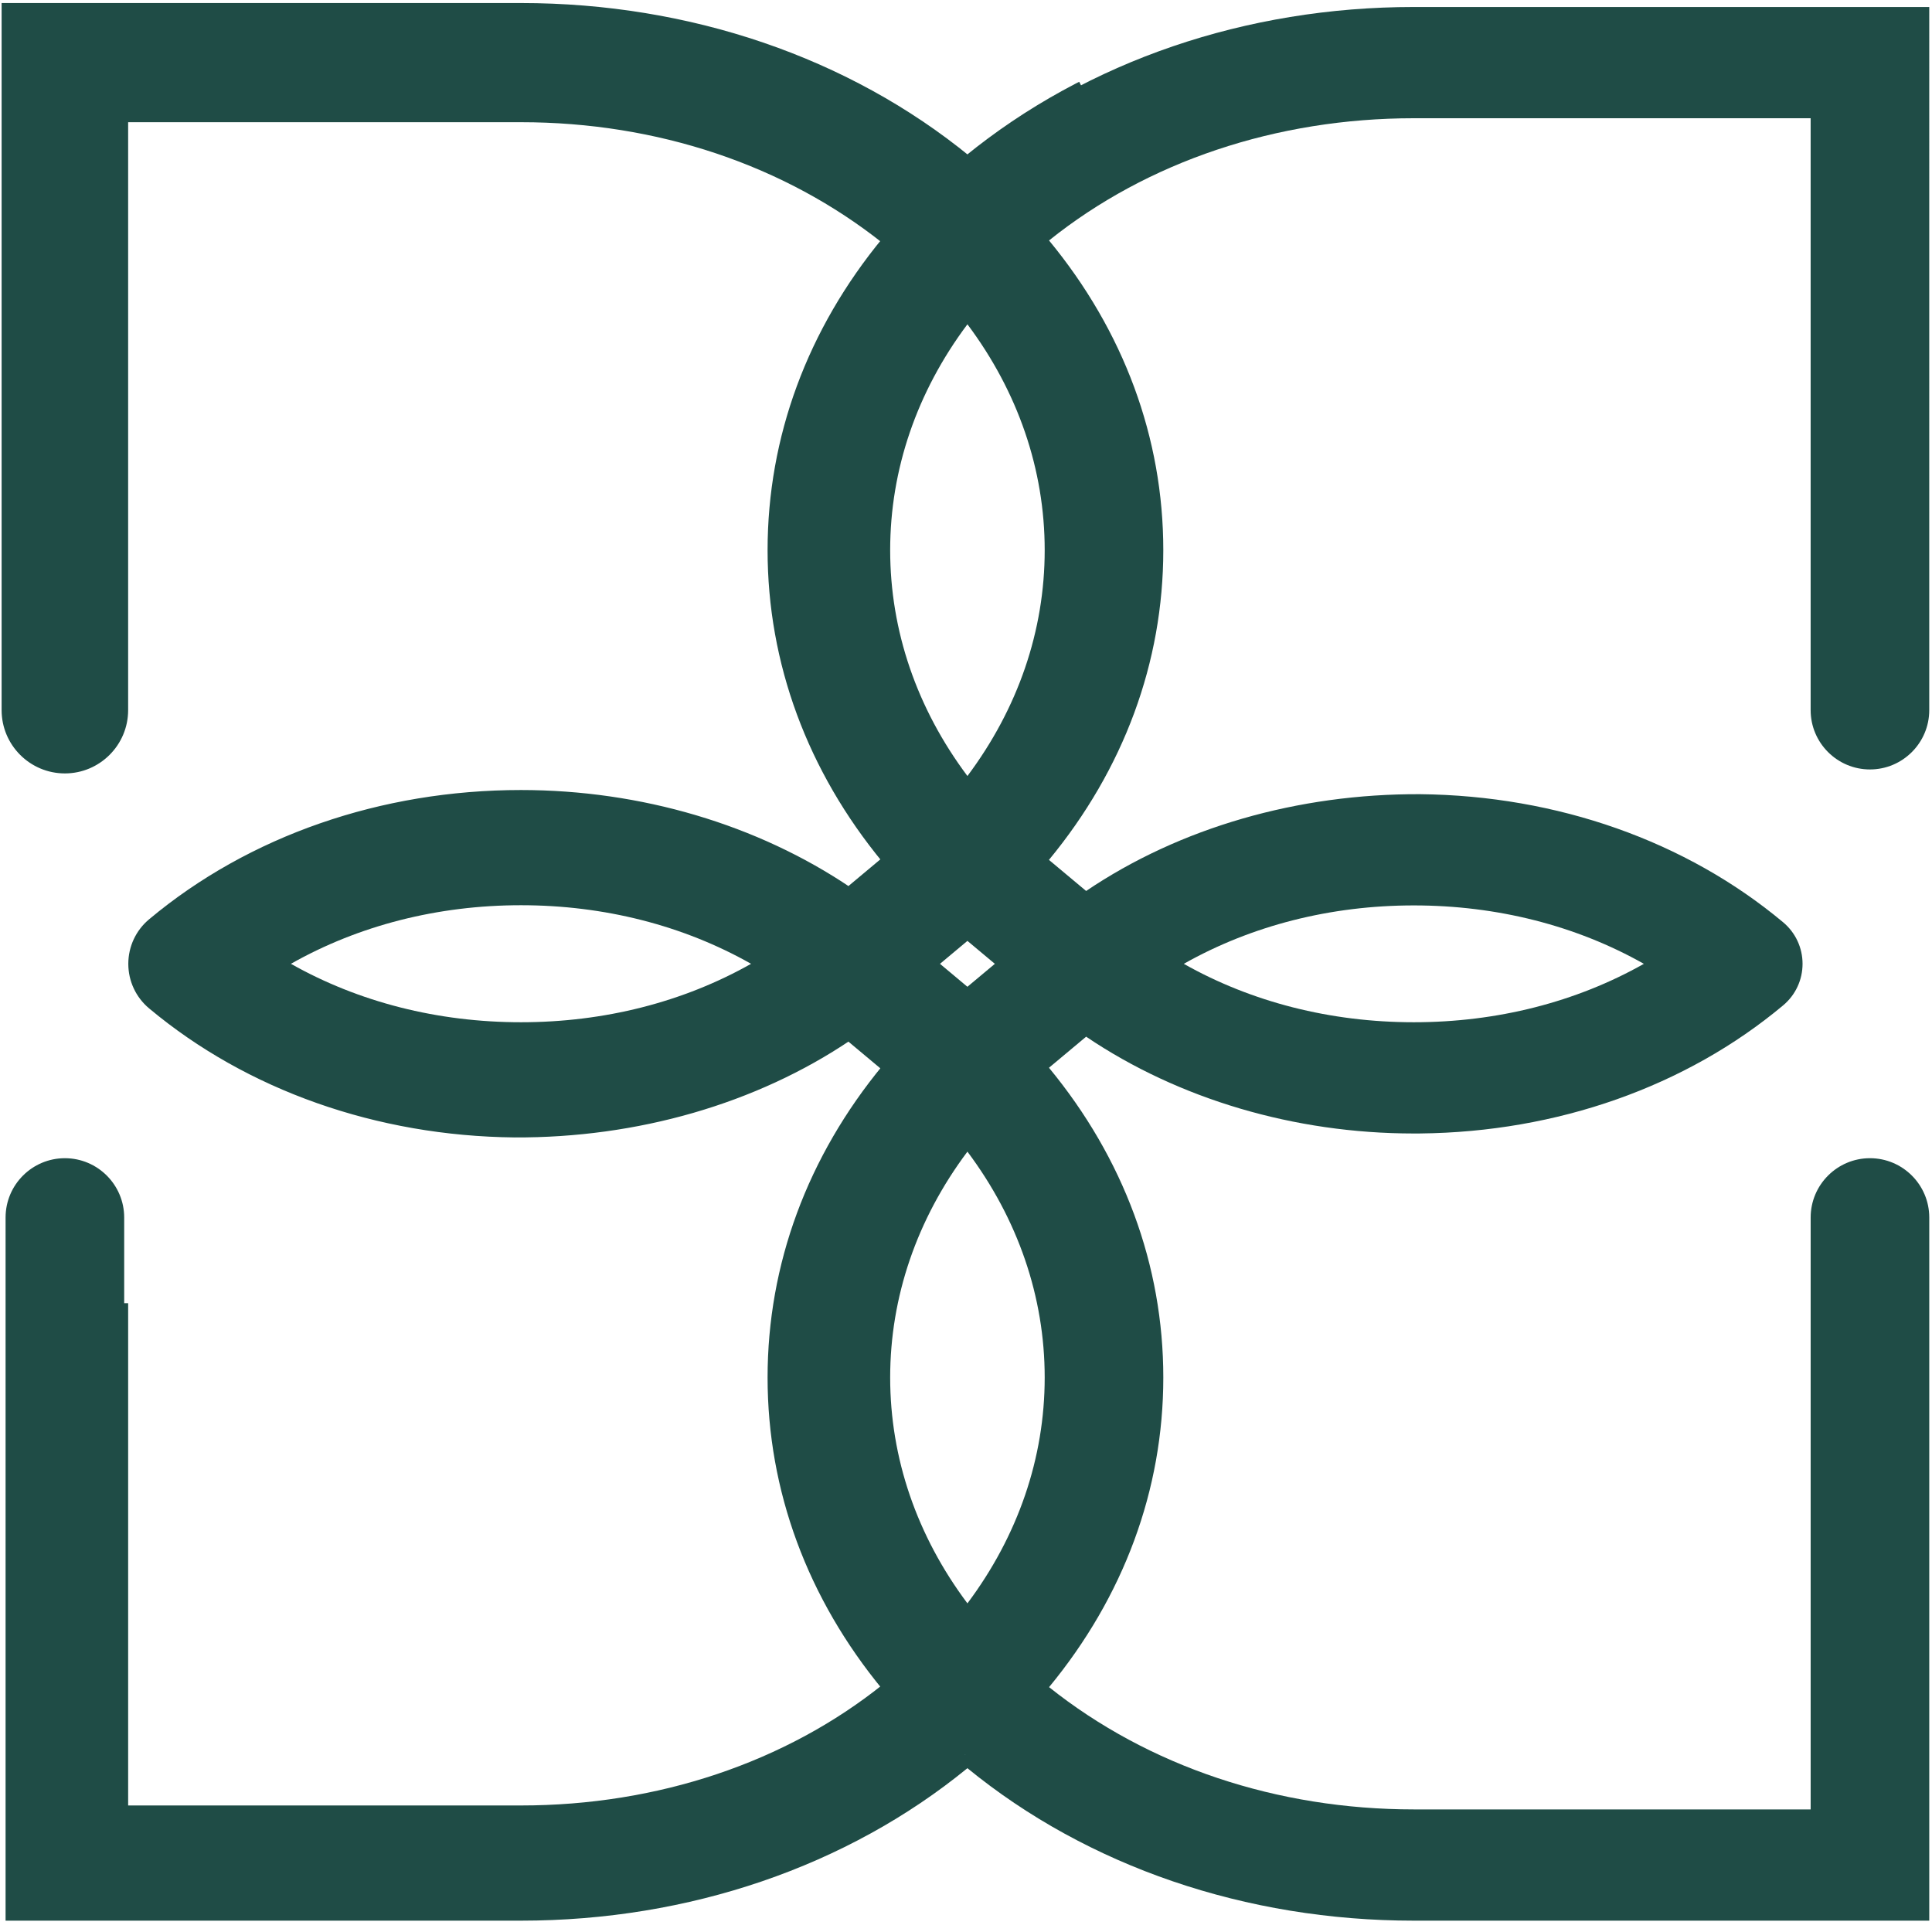
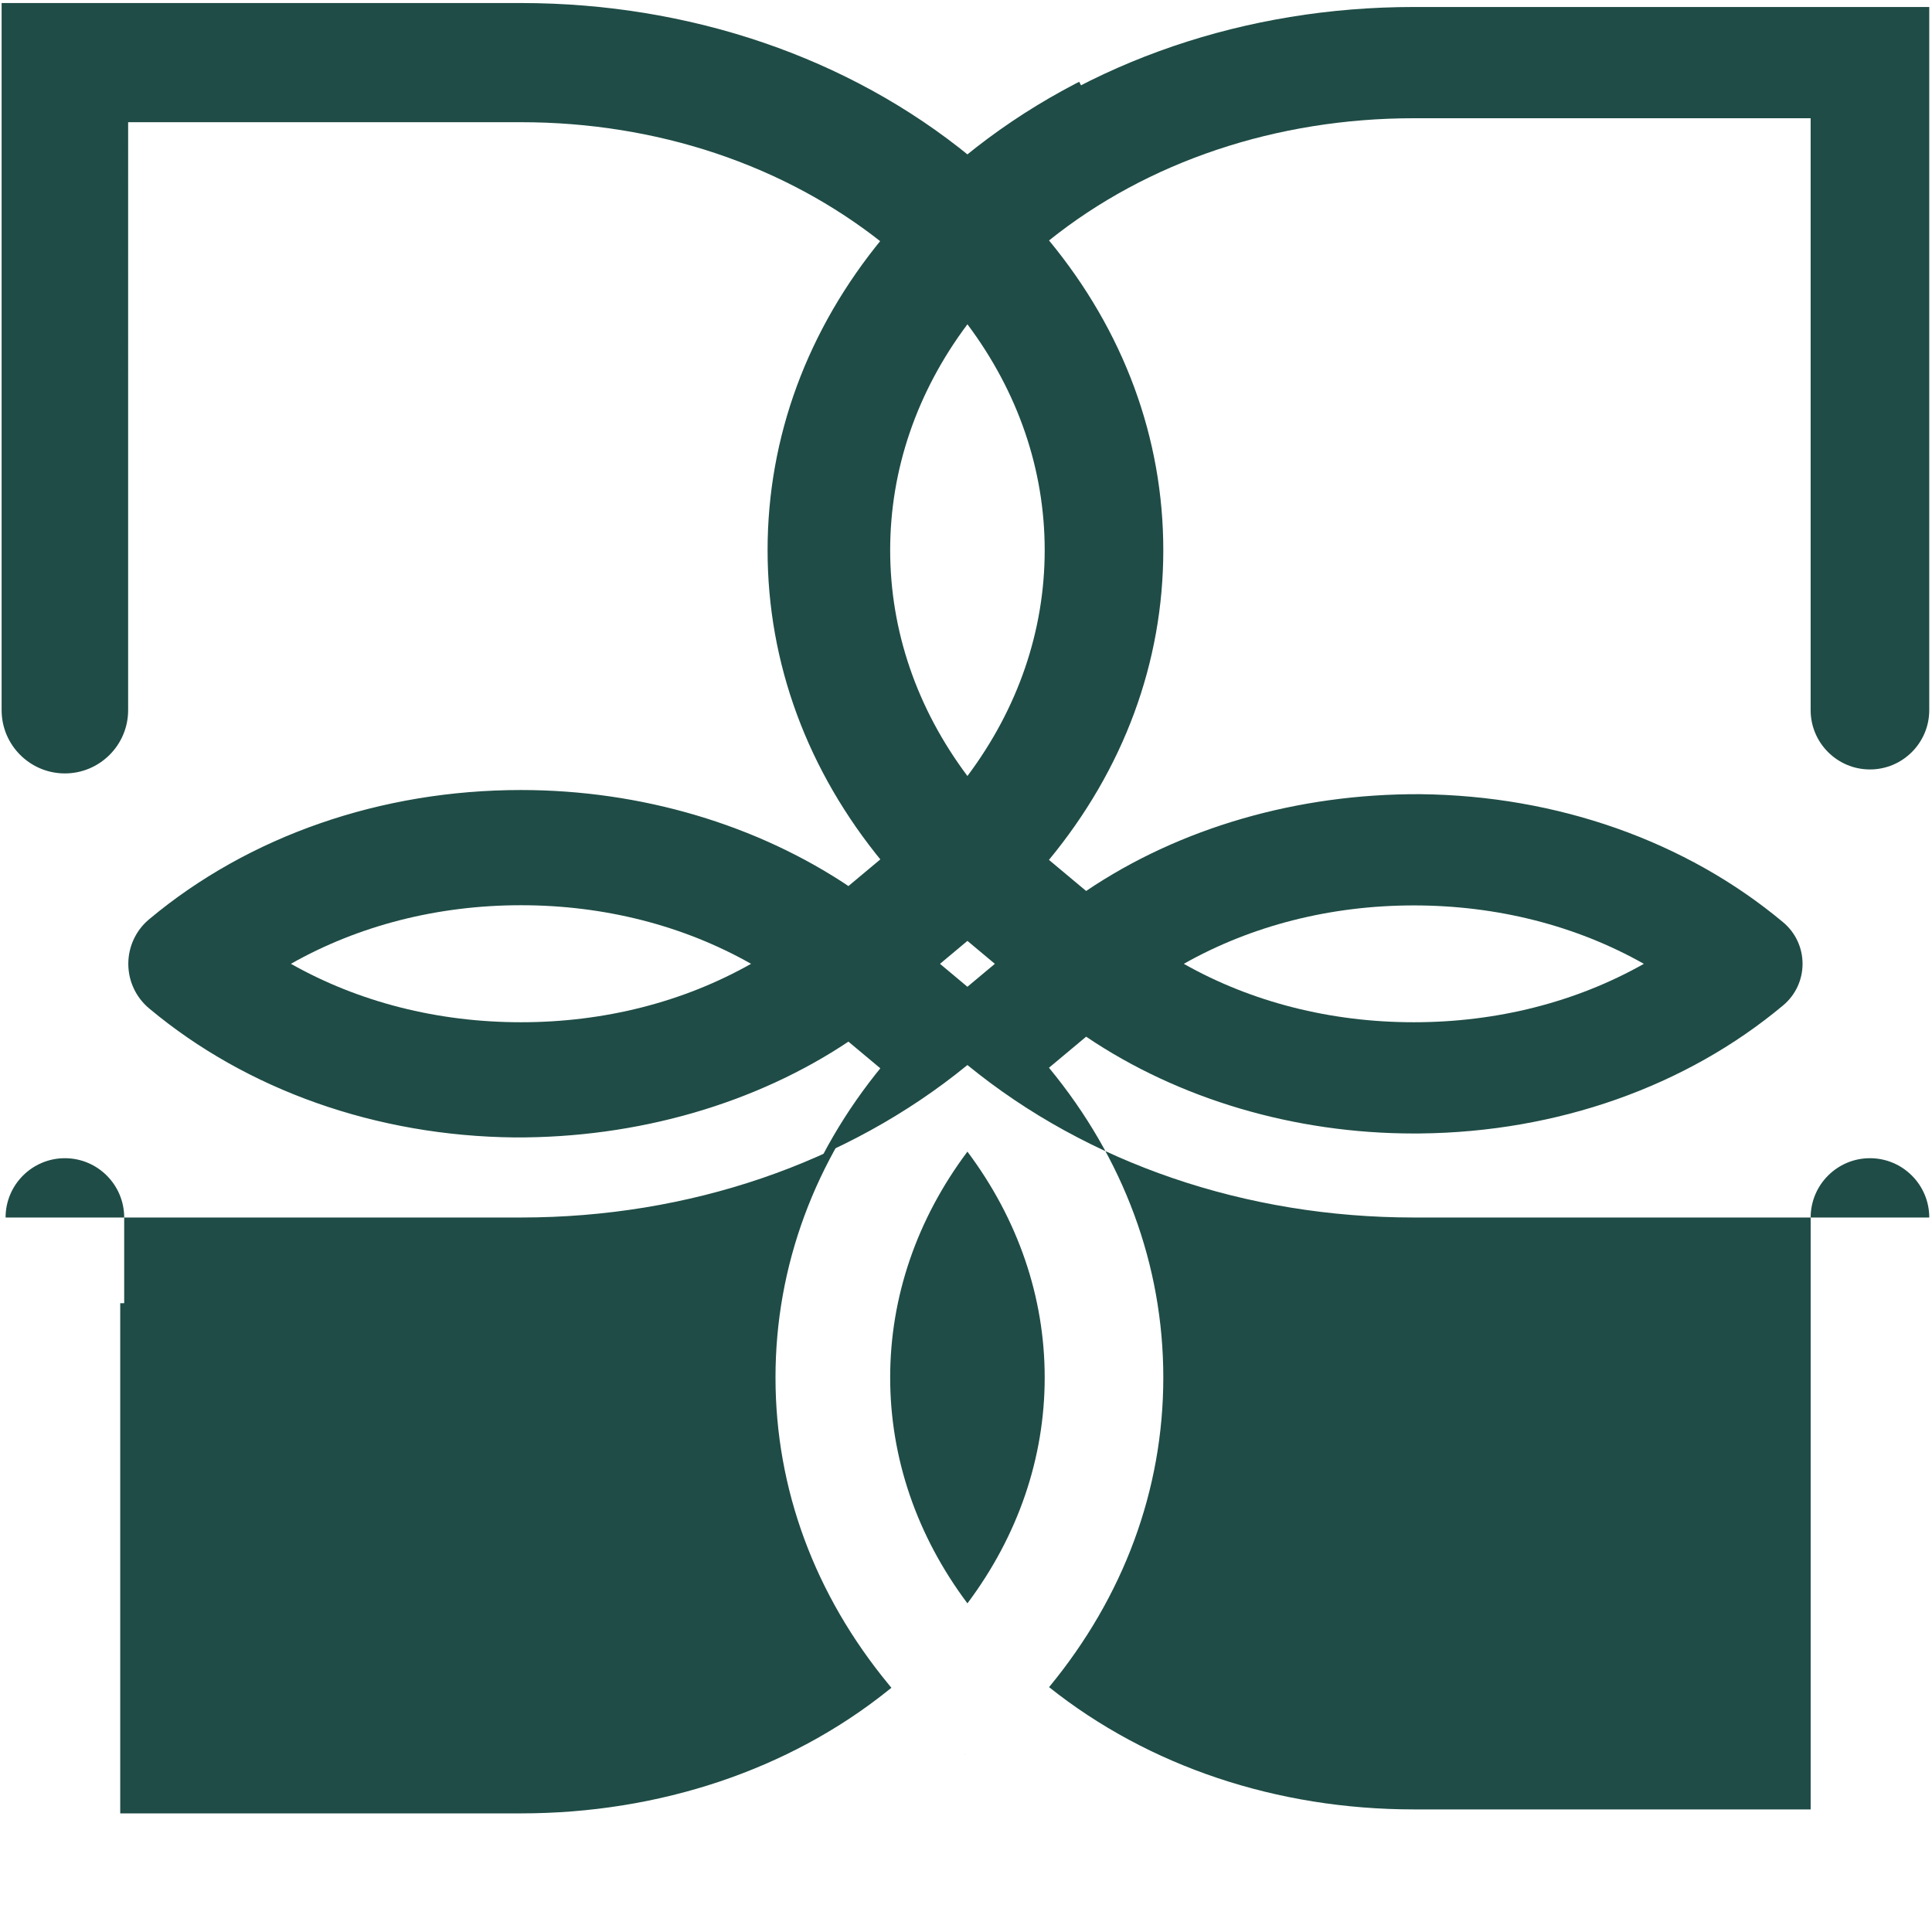
<svg xmlns="http://www.w3.org/2000/svg" xmlns:ns1="http://sodipodi.sourceforge.net/DTD/sodipodi-0.dtd" xmlns:ns2="http://www.inkscape.org/namespaces/inkscape" version="1.1" width="250" height="250">
  <svg id="SvgjsSvg1011" data-name="Layer 1" viewBox="0 0 250 250" version="1.1" ns1:docname="logop.svg" width="250" height="250" ns2:export-filename="logop2.svg" ns2:export-xdpi="96" ns2:export-ydpi="96">
    <ns1:namedview id="SvgjsSodipodi:namedview1010" pagecolor="#ffffff" bordercolor="#000000" borderopacity="0.25" ns2:showpageshadow="2" ns2:pageopacity="0.0" ns2:pagecheckerboard="0" ns2:deskcolor="#d1d1d1" showgrid="false" />
    <defs id="SvgjsDefs1009">
      <style id="SvgjsStyle1008">
      .uuid-3e8be320-a284-4f99-ac0c-953080ea3467 {
        fill: #1f4c46;
        stroke: #1f4c46;
        stroke-width: 2;
        stroke-dasharray: 1000;
        stroke-dashoffset: 1000;
        animation: draw 5s infinite;
      }
      @keyframes draw {
        to {
          stroke-dashoffset: 0;
        }
      }
    </style>
    </defs>
    <g id="SvgjsG1007">
-       <path class="uuid-3e8be320-a284-4f99-ac0c-953080ea3467" d="m 249.646,157.544 c 0,-4.232 -3.442,-7.674 -7.674,-7.674 -4.232,0 -7.674,3.442 -7.674,7.674 v 76.593 h -51.348 c -17.687,0 -34.314,-5.552 -47.201,-15.822 9.676,-11.735 14.782,-25.554 14.782,-40.067 0,-14.512 -5.11,-28.344 -14.794,-40.082 l 4.809,-4.02 c 11.972,8.087 26.968,12.527 42.388,12.527 h 0.008 l 0.833,-0.003 c 17.721,-0.18 34.399,-6.067 46.961,-16.575 1.599,-1.334 2.514,-3.295 2.514,-5.376 0.001,-2.082 -0.916,-4.04 -2.512,-5.376 -12.566,-10.508 -29.244,-16.395 -46.968,-16.575 -15.83,-0.073 -31.091,4.327 -43.225,12.524 l -4.811,-4.022 c 9.684,-11.736 14.796,-25.567 14.796,-40.081 0,-14.514 -5.105,-28.335 -14.785,-40.073 12.723,-10.209 29.428,-15.816 47.204,-15.816 h 51.348 v 76.593 c 0,4.232 3.442,7.674 7.674,7.674 4.232,0 7.674,-3.442 7.674,-7.674 V 0.905 H 182.949 c -21.717,0 -42.189,6.999 -57.765,19.728 C 109.612,7.905 89.136,0.905 67.417,0.905 H 0.721 V 91.894 c 0,4.232 3.443,7.674 7.674,7.674 4.231,0 7.674,-3.442 7.674,-7.674 V 15.301 h 51.347 c 17.687,0 34.315,5.552 47.201,15.822 -9.677,11.736 -14.78,25.554 -14.78,40.067 0,14.513 5.11,28.343 14.793,40.082 l -4.807,4.02 c -11.984,-8.102 -26.99,-12.552 -42.407,-12.552 -18.015,0 -34.986,5.898 -47.789,16.605 -1.596,1.334 -2.512,3.293 -2.512,5.375 0,2.082 0.916,4.04 2.513,5.376 12.566,10.508 29.245,16.395 46.964,16.575 15.744,0.073 31.054,-4.302 43.229,-12.524 l 4.81,4.022 c -9.684,11.736 -14.794,25.567 -14.794,40.081 0,14.514 5.105,28.335 14.785,40.071 -12.725,10.212 -29.419,15.817 -47.206,15.817 H 16.07 v -76.593 c 0,-4.232 -3.442,-7.674 -7.674,-7.674 -4.232,0 -7.674,3.442 -7.674,7.674 V 248.533 H 67.417 c 21.72,0 42.195,-7 57.766,-19.73 15.571,12.73 36.045,19.73 57.766,19.73 h 66.697 v -90.989 z m -66.697,-40.384 c 10.768,0 21.002,2.606 29.766,7.559 -8.764,4.953 -18.996,7.559 -29.766,7.559 -10.769,0 -21.002,-2.606 -29.766,-7.559 8.764,-4.953 18.997,-7.559 29.766,-7.559 z M 67.417,132.278 c -10.769,0 -21.005,-2.606 -29.772,-7.562 8.772,-4.967 19.007,-7.581 29.772,-7.581 10.765,0 21.001,2.614 29.771,7.581 -8.766,4.956 -19.001,7.562 -29.771,7.562 z m 57.485,94.792 -0.05,-0.06 3.1e-4,-3.1e-4 0.064,0.044 -0.014,0.017 z m 0.282,-19.596 c -6.549,-8.744 -9.997,-18.806 -9.997,-29.226 0,-10.419 3.449,-20.482 9.997,-29.226 6.549,8.747 9.999,18.81 9.999,29.226 0,10.416 -3.45,20.48 -9.999,29.226 z m -3.55,-82.755 3.55,-2.969 3.55,2.969 -3.552,2.969 -3.548,-2.969 z m 3.55,-24.304 c -6.549,-8.744 -9.997,-18.807 -9.997,-29.226 0,-10.419 3.449,-20.483 9.997,-29.226 6.549,8.746 9.999,18.808 9.999,29.226 0,10.418 -3.45,20.48 -9.999,29.226 z" id="SvgjsPath1006" style="stroke-width:1.024" />
+       <path class="uuid-3e8be320-a284-4f99-ac0c-953080ea3467" d="m 249.646,157.544 c 0,-4.232 -3.442,-7.674 -7.674,-7.674 -4.232,0 -7.674,3.442 -7.674,7.674 v 76.593 h -51.348 c -17.687,0 -34.314,-5.552 -47.201,-15.822 9.676,-11.735 14.782,-25.554 14.782,-40.067 0,-14.512 -5.11,-28.344 -14.794,-40.082 l 4.809,-4.02 c 11.972,8.087 26.968,12.527 42.388,12.527 h 0.008 l 0.833,-0.003 c 17.721,-0.18 34.399,-6.067 46.961,-16.575 1.599,-1.334 2.514,-3.295 2.514,-5.376 0.001,-2.082 -0.916,-4.04 -2.512,-5.376 -12.566,-10.508 -29.244,-16.395 -46.968,-16.575 -15.83,-0.073 -31.091,4.327 -43.225,12.524 l -4.811,-4.022 c 9.684,-11.736 14.796,-25.567 14.796,-40.081 0,-14.514 -5.105,-28.335 -14.785,-40.073 12.723,-10.209 29.428,-15.816 47.204,-15.816 h 51.348 v 76.593 c 0,4.232 3.442,7.674 7.674,7.674 4.232,0 7.674,-3.442 7.674,-7.674 V 0.905 H 182.949 c -21.717,0 -42.189,6.999 -57.765,19.728 C 109.612,7.905 89.136,0.905 67.417,0.905 H 0.721 V 91.894 c 0,4.232 3.443,7.674 7.674,7.674 4.231,0 7.674,-3.442 7.674,-7.674 V 15.301 h 51.347 c 17.687,0 34.315,5.552 47.201,15.822 -9.677,11.736 -14.78,25.554 -14.78,40.067 0,14.513 5.11,28.343 14.793,40.082 l -4.807,4.02 c -11.984,-8.102 -26.99,-12.552 -42.407,-12.552 -18.015,0 -34.986,5.898 -47.789,16.605 -1.596,1.334 -2.512,3.293 -2.512,5.375 0,2.082 0.916,4.04 2.513,5.376 12.566,10.508 29.245,16.395 46.964,16.575 15.744,0.073 31.054,-4.302 43.229,-12.524 l 4.81,4.022 c -9.684,11.736 -14.794,25.567 -14.794,40.081 0,14.514 5.105,28.335 14.785,40.071 -12.725,10.212 -29.419,15.817 -47.206,15.817 H 16.07 v -76.593 c 0,-4.232 -3.442,-7.674 -7.674,-7.674 -4.232,0 -7.674,3.442 -7.674,7.674 H 67.417 c 21.72,0 42.195,-7 57.766,-19.73 15.571,12.73 36.045,19.73 57.766,19.73 h 66.697 v -90.989 z m -66.697,-40.384 c 10.768,0 21.002,2.606 29.766,7.559 -8.764,4.953 -18.996,7.559 -29.766,7.559 -10.769,0 -21.002,-2.606 -29.766,-7.559 8.764,-4.953 18.997,-7.559 29.766,-7.559 z M 67.417,132.278 c -10.769,0 -21.005,-2.606 -29.772,-7.562 8.772,-4.967 19.007,-7.581 29.772,-7.581 10.765,0 21.001,2.614 29.771,7.581 -8.766,4.956 -19.001,7.562 -29.771,7.562 z m 57.485,94.792 -0.05,-0.06 3.1e-4,-3.1e-4 0.064,0.044 -0.014,0.017 z m 0.282,-19.596 c -6.549,-8.744 -9.997,-18.806 -9.997,-29.226 0,-10.419 3.449,-20.482 9.997,-29.226 6.549,8.747 9.999,18.81 9.999,29.226 0,10.416 -3.45,20.48 -9.999,29.226 z m -3.55,-82.755 3.55,-2.969 3.55,2.969 -3.552,2.969 -3.548,-2.969 z m 3.55,-24.304 c -6.549,-8.744 -9.997,-18.807 -9.997,-29.226 0,-10.419 3.449,-20.483 9.997,-29.226 6.549,8.746 9.999,18.808 9.999,29.226 0,10.418 -3.45,20.48 -9.999,29.226 z" id="SvgjsPath1006" style="stroke-width:1.024" />
    </g>
  </svg>
  <style>@media (prefers-color-scheme: light) { :root { filter: none; } }
@media (prefers-color-scheme: dark) { :root { filter: none; } }
</style>
</svg>